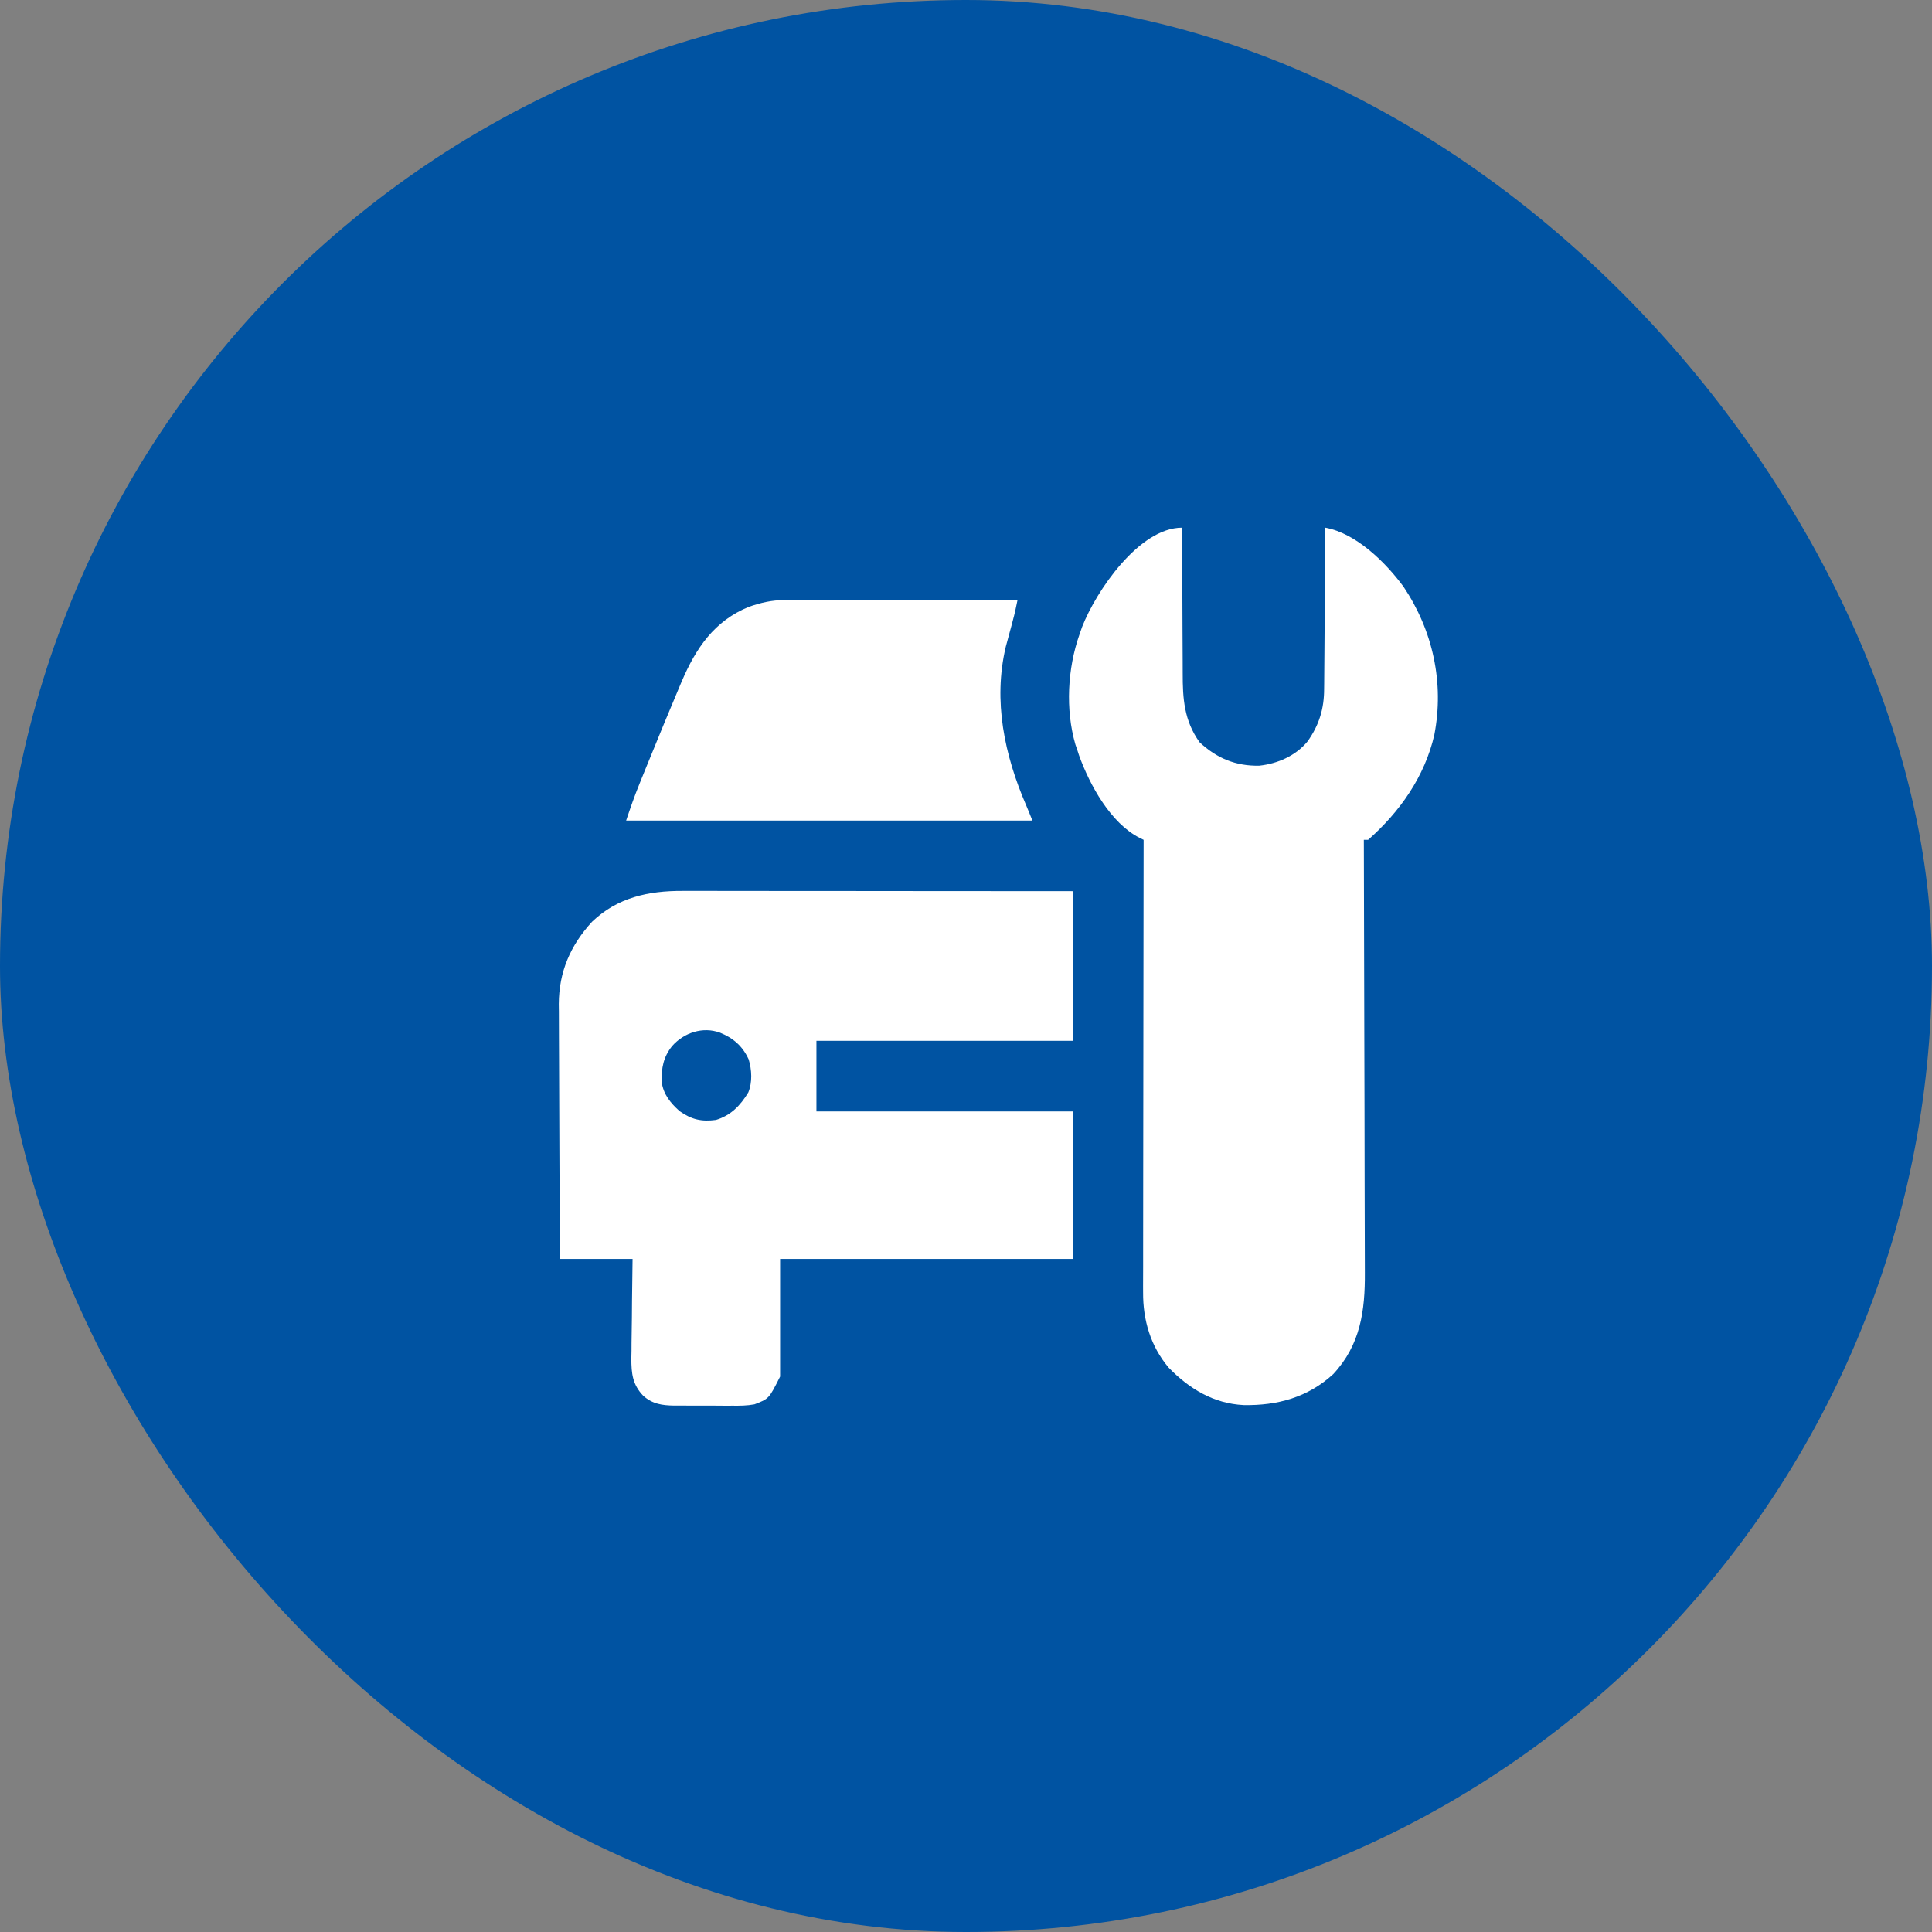
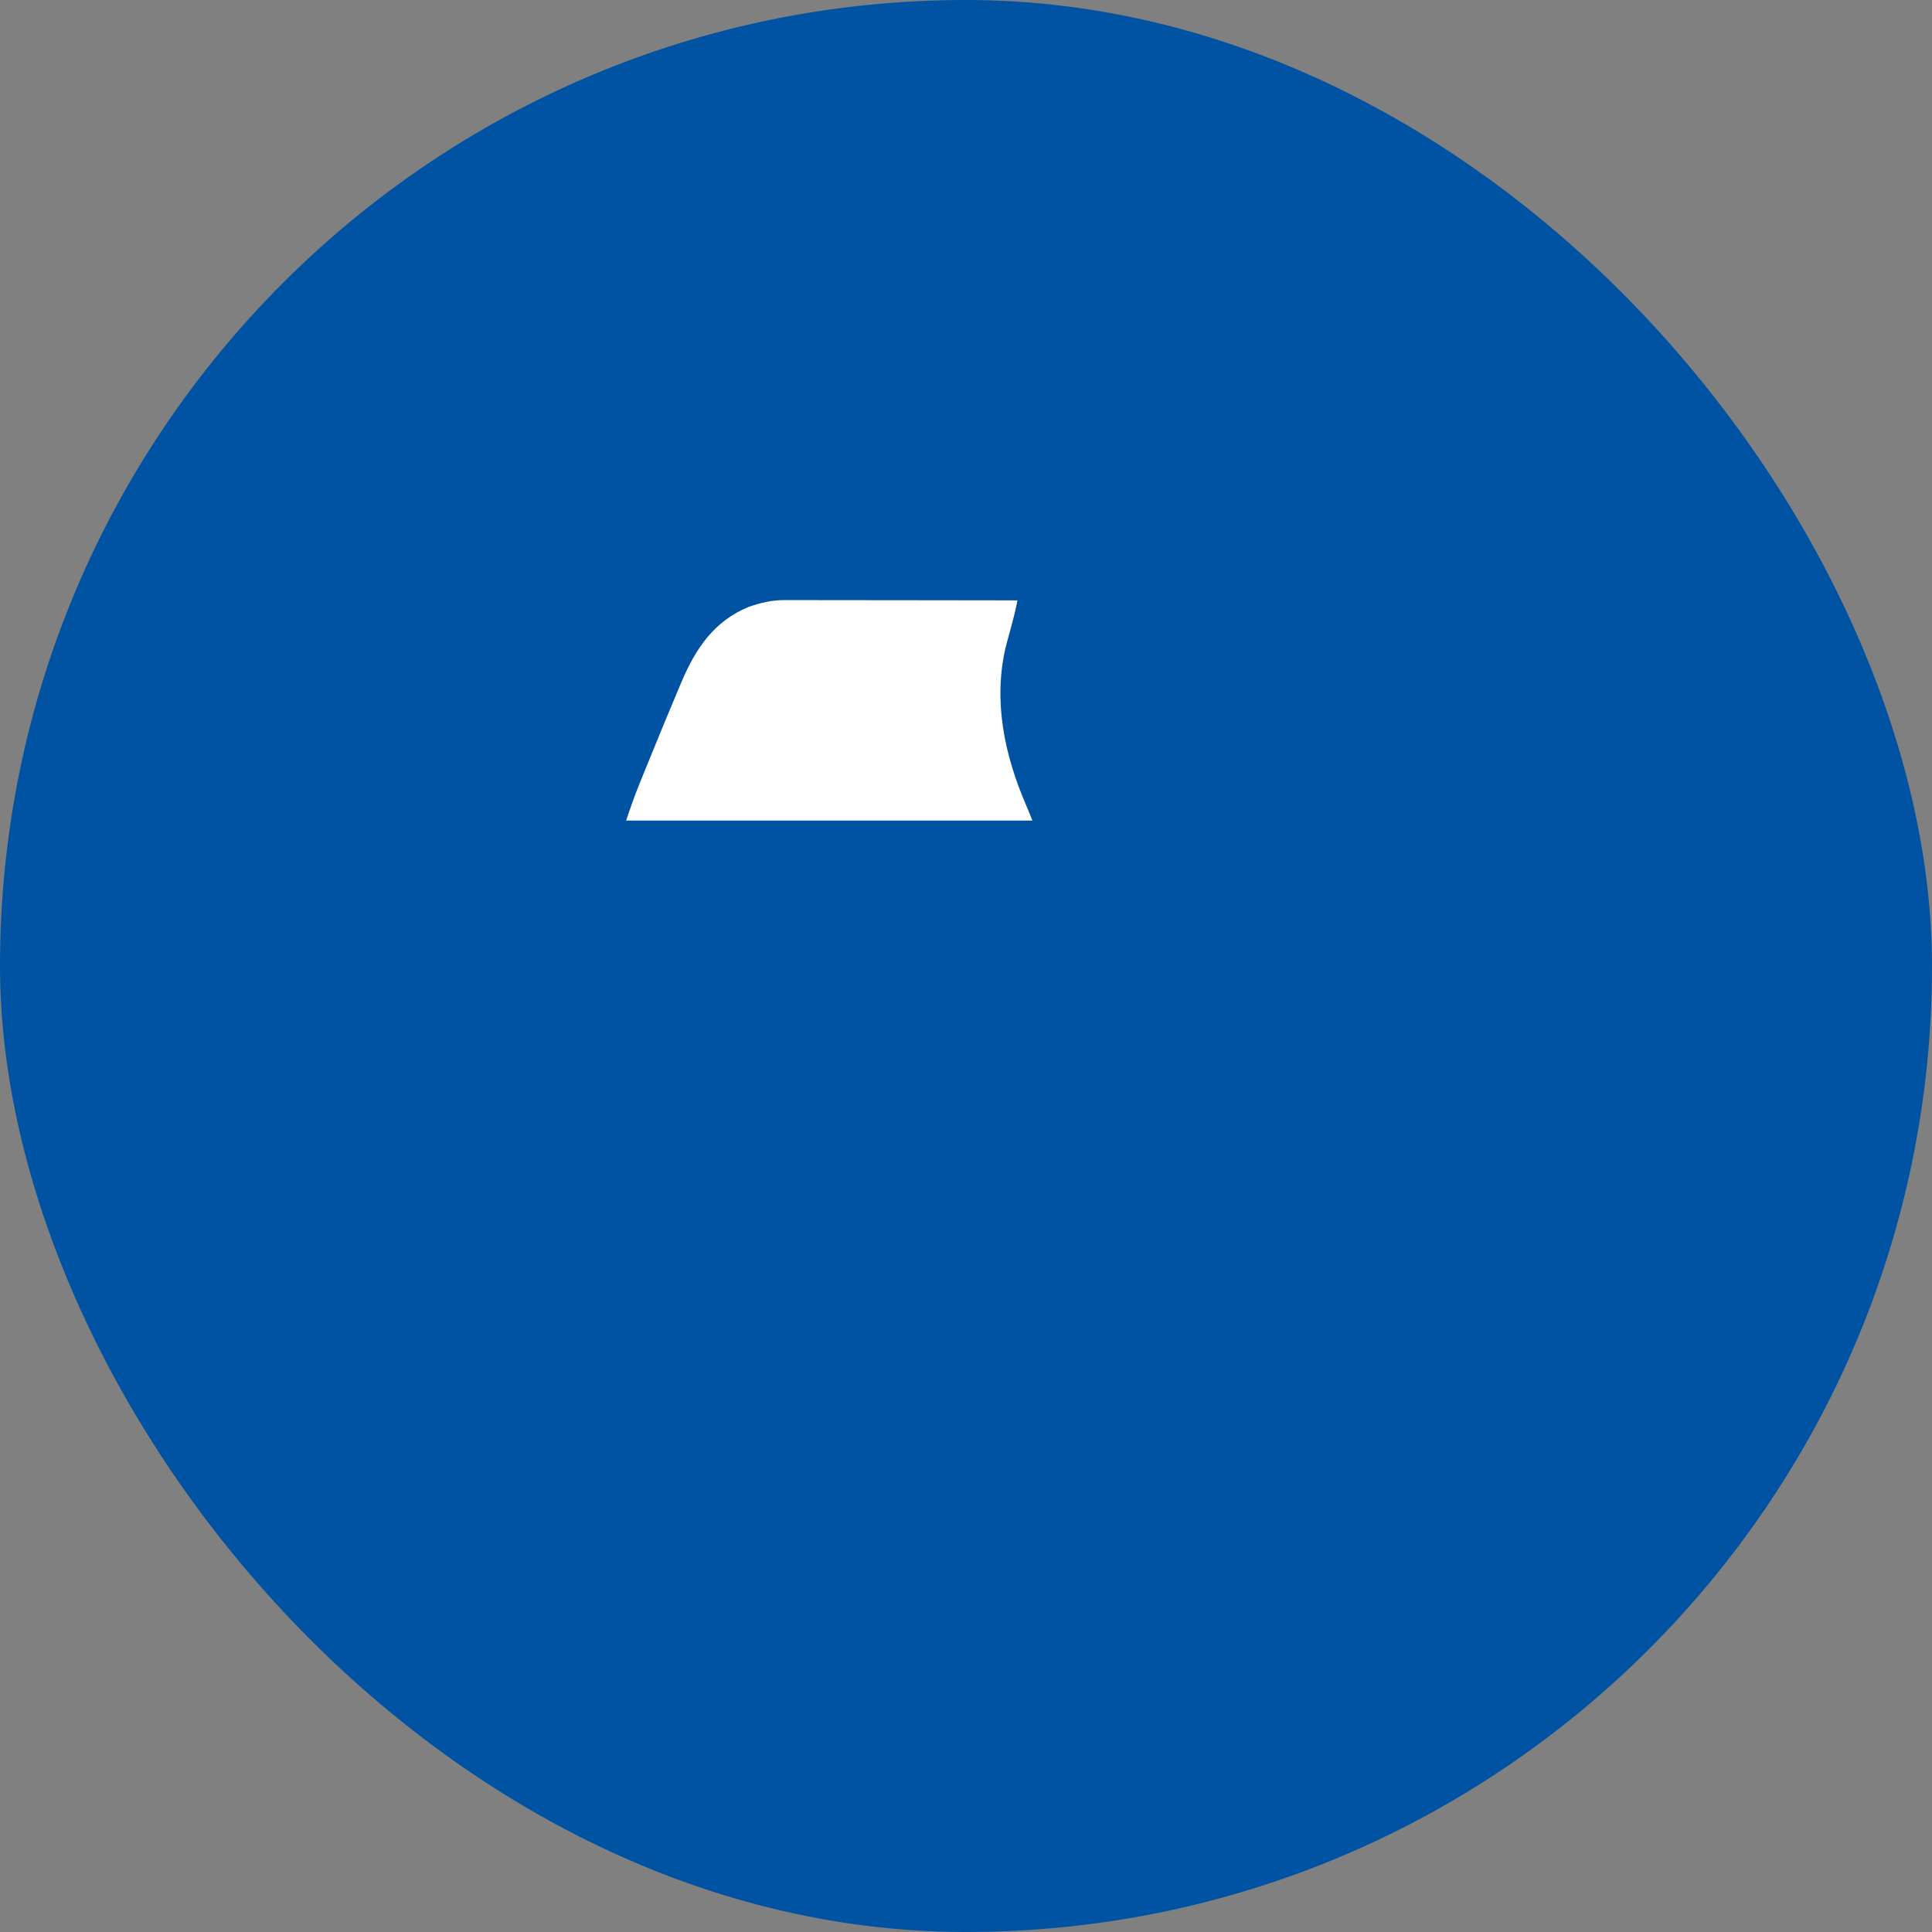
<svg xmlns="http://www.w3.org/2000/svg" width="60" height="60" viewBox="0 0 60 60" fill="none">
  <rect x="0" y="0" width="60" height="60" fill="#808080" stroke="none" />
  <rect width="60" height="60" rx="30" fill="#0053A2" />
-   <path d="M36.711 16.387C36.711 16.456 36.711 16.525 36.711 16.596C36.712 17.248 36.715 17.901 36.72 18.553C36.722 18.889 36.724 19.224 36.724 19.559C36.724 19.884 36.726 20.208 36.729 20.532C36.73 20.655 36.73 20.779 36.73 20.902C36.728 21.696 36.773 22.382 37.255 23.052C37.787 23.549 38.38 23.794 39.108 23.779C39.677 23.717 40.238 23.473 40.606 23.027C40.968 22.518 41.124 22.007 41.122 21.385C41.123 21.303 41.123 21.303 41.124 21.22C41.127 21.042 41.127 20.864 41.128 20.686C41.129 20.562 41.13 20.438 41.131 20.314C41.135 19.988 41.136 19.663 41.138 19.338C41.14 19.006 41.143 18.673 41.146 18.34C41.152 17.689 41.156 17.038 41.16 16.387C42.116 16.561 43.029 17.461 43.588 18.221C44.5 19.583 44.856 21.201 44.545 22.82C44.248 24.114 43.474 25.213 42.488 26.082C42.444 26.082 42.401 26.082 42.355 26.082C42.356 26.157 42.356 26.232 42.356 26.309C42.362 28.132 42.366 29.955 42.369 31.778C42.371 32.659 42.372 33.541 42.376 34.422C42.378 35.191 42.38 35.96 42.38 36.728C42.381 37.135 42.382 37.542 42.383 37.949C42.385 38.332 42.386 38.715 42.386 39.099C42.386 39.239 42.386 39.379 42.387 39.519C42.395 40.707 42.252 41.765 41.405 42.675C40.617 43.398 39.666 43.656 38.622 43.636C37.689 43.59 36.932 43.13 36.292 42.472C35.731 41.806 35.494 40.992 35.5 40.137C35.499 40.076 35.499 40.016 35.499 39.954C35.499 39.753 35.5 39.551 35.501 39.35C35.501 39.206 35.501 39.061 35.501 38.916C35.5 38.524 35.501 38.132 35.502 37.74C35.503 37.331 35.503 36.921 35.503 36.511C35.504 35.735 35.505 34.959 35.506 34.183C35.508 33.3 35.508 32.416 35.509 31.533C35.51 29.716 35.513 27.899 35.516 26.082C35.474 26.062 35.432 26.041 35.39 26.02C34.489 25.561 33.842 24.378 33.511 23.459C33.484 23.377 33.484 23.377 33.457 23.293C33.437 23.235 33.417 23.178 33.397 23.119C33.084 22.035 33.152 20.765 33.523 19.707C33.551 19.628 33.578 19.55 33.606 19.469C34.037 18.362 35.375 16.387 36.711 16.387Z" fill="white" />
-   <path d="M21.194 27.668C21.246 27.668 21.299 27.668 21.352 27.668C21.526 27.668 21.699 27.668 21.873 27.668C21.998 27.668 22.123 27.668 22.248 27.668C22.586 27.668 22.924 27.669 23.262 27.669C23.616 27.67 23.97 27.67 24.324 27.67C24.994 27.67 25.663 27.671 26.333 27.671C27.095 27.672 27.858 27.672 28.62 27.673C30.188 27.673 31.756 27.674 33.324 27.676C33.324 29.21 33.324 30.744 33.324 32.324C30.695 32.324 28.065 32.324 25.355 32.324C25.355 33.047 25.355 33.771 25.355 34.516C27.985 34.516 30.615 34.516 33.324 34.516C33.324 36.028 33.324 37.54 33.324 39.098C30.322 39.098 27.32 39.098 24.227 39.098C24.227 40.303 24.227 41.508 24.227 42.75C23.881 43.44 23.881 43.44 23.43 43.613C23.198 43.656 22.975 43.658 22.74 43.655C22.644 43.655 22.644 43.655 22.545 43.656C22.41 43.656 22.274 43.655 22.138 43.653C21.932 43.651 21.725 43.652 21.518 43.653C21.386 43.653 21.254 43.652 21.122 43.651C21.061 43.651 20.999 43.652 20.936 43.652C20.558 43.645 20.267 43.604 19.977 43.348C19.644 43.001 19.607 42.656 19.607 42.189C19.609 42.111 19.61 42.032 19.612 41.951C19.613 41.869 19.613 41.788 19.613 41.703C19.615 41.444 19.619 41.184 19.624 40.924C19.626 40.747 19.627 40.571 19.628 40.394C19.632 39.962 19.638 39.53 19.645 39.098C18.899 39.098 18.154 39.098 17.387 39.098C17.381 37.996 17.376 36.894 17.373 35.792C17.372 35.28 17.37 34.768 17.367 34.257C17.364 33.81 17.362 33.364 17.362 32.917C17.361 32.681 17.36 32.445 17.359 32.209C17.356 31.945 17.356 31.68 17.357 31.416C17.356 31.339 17.355 31.262 17.354 31.182C17.359 30.178 17.714 29.358 18.391 28.622C19.18 27.87 20.143 27.664 21.194 27.668ZM20.873 32.486C20.598 32.831 20.54 33.169 20.549 33.6C20.602 33.986 20.821 34.254 21.105 34.507C21.475 34.769 21.787 34.84 22.234 34.781C22.698 34.641 22.994 34.332 23.24 33.925C23.369 33.608 23.348 33.226 23.251 32.901C23.065 32.493 22.778 32.24 22.363 32.071C21.829 31.874 21.245 32.067 20.873 32.486Z" fill="white" />
  <path d="M24.355 18.637C24.419 18.636 24.483 18.636 24.549 18.636C24.619 18.637 24.688 18.637 24.76 18.637C24.871 18.637 24.871 18.637 24.984 18.637C25.228 18.637 25.472 18.637 25.716 18.638C25.885 18.638 26.054 18.638 26.224 18.638C26.623 18.639 27.023 18.639 27.423 18.64C27.878 18.64 28.334 18.641 28.789 18.641C29.725 18.642 30.661 18.643 31.598 18.645C31.556 18.856 31.511 19.063 31.454 19.271C31.44 19.325 31.425 19.379 31.411 19.435C31.38 19.547 31.35 19.659 31.32 19.771C31.305 19.825 31.291 19.879 31.276 19.935C31.263 19.984 31.25 20.032 31.236 20.082C30.835 21.771 31.198 23.46 31.87 25.013C31.937 25.169 31.999 25.327 32.062 25.484C27.899 25.484 23.735 25.484 19.445 25.484C19.573 25.102 19.702 24.729 19.854 24.356C19.873 24.308 19.893 24.259 19.913 24.209C19.977 24.051 20.041 23.894 20.105 23.737C20.138 23.656 20.138 23.656 20.172 23.574C20.469 22.843 20.769 22.114 21.076 21.388C21.123 21.278 21.123 21.278 21.17 21.165C21.612 20.131 22.181 19.282 23.261 18.844C23.622 18.719 23.97 18.636 24.355 18.637Z" fill="white" />
</svg>